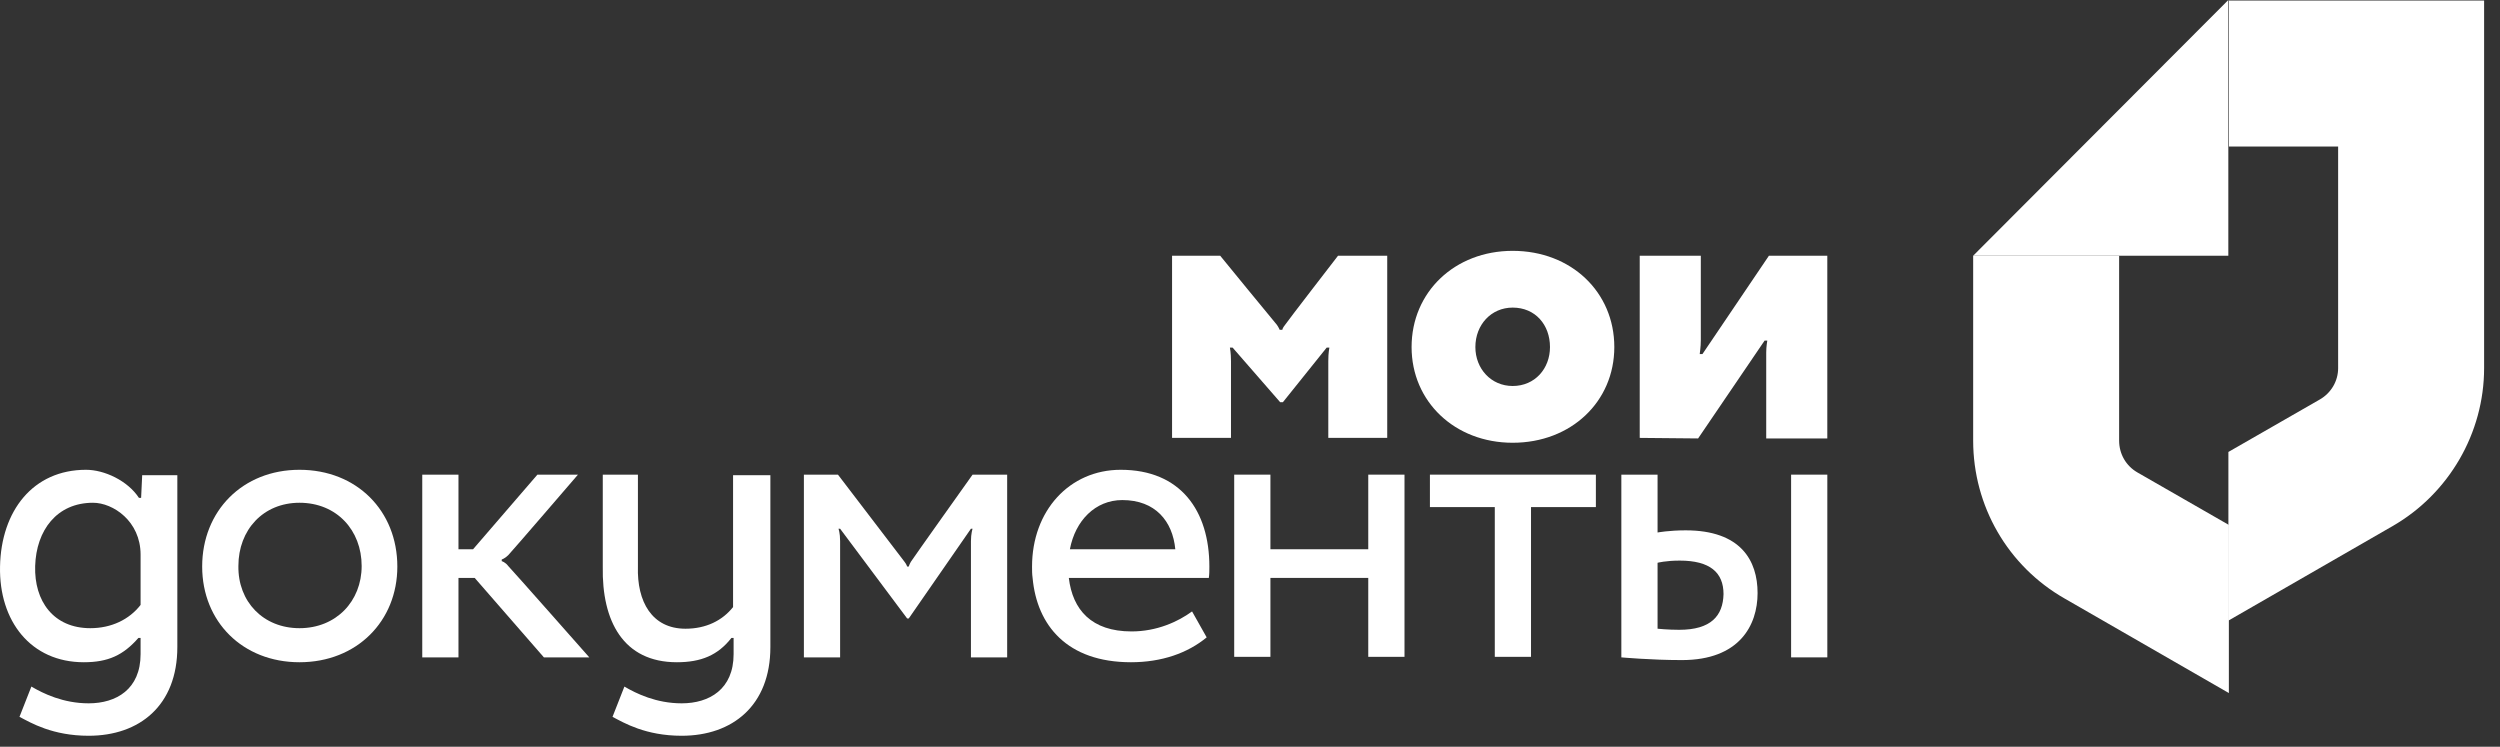
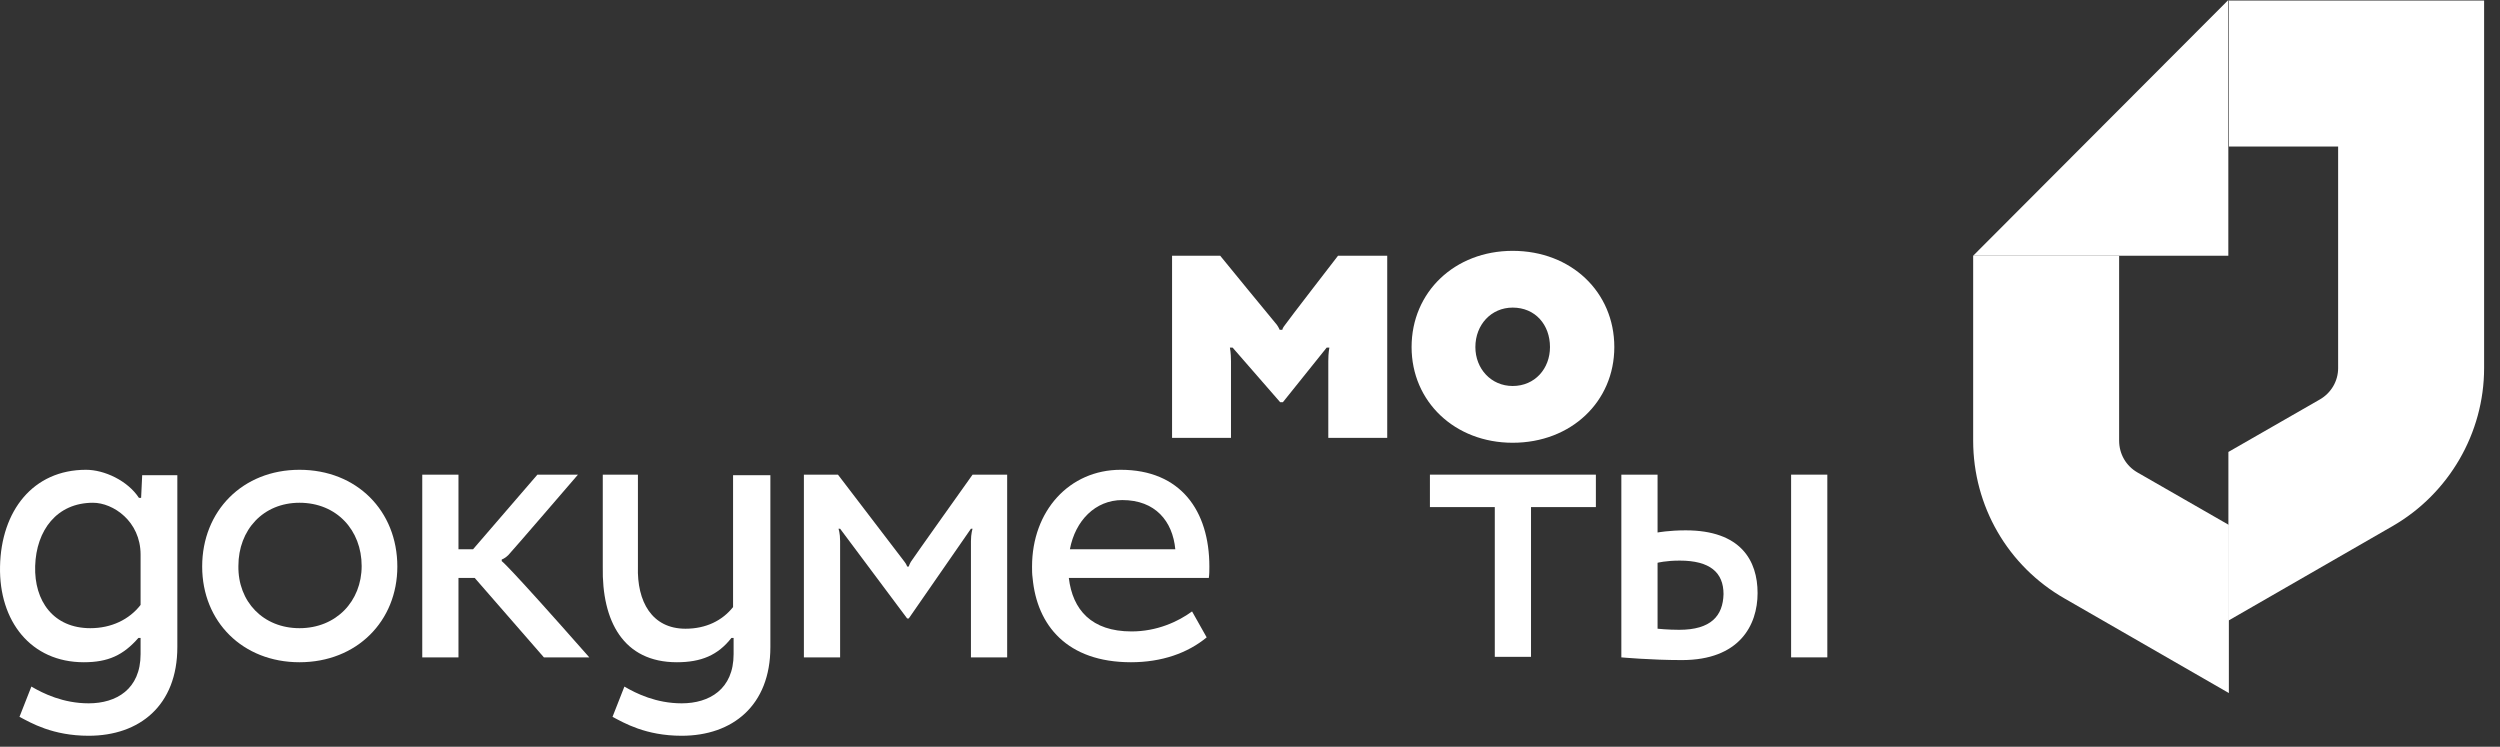
<svg xmlns="http://www.w3.org/2000/svg" width="154" height="46" viewBox="0 0 154 46" fill="none">
  <rect x="0" y="0" width="154" height="46" fill="#333333" stroke="none" />
-   <path d="M101.007 26.974V15.752H104.77C104.77 15.752 104.77 20.614 104.77 20.98C104.77 21.346 104.703 21.812 104.703 21.812H104.87L108.966 15.752H112.562V27.008H108.799C108.799 27.008 108.799 22.245 108.799 21.713C108.799 21.346 108.866 20.98 108.866 20.98H108.7L104.603 27.008L101.007 26.974Z" fill="white" />
  <path d="M93.181 15.452C96.778 15.452 99.442 17.983 99.442 21.379C99.442 24.743 96.778 27.274 93.181 27.274C89.618 27.274 86.954 24.743 86.954 21.379C86.954 17.983 89.618 15.452 93.181 15.452ZM93.181 23.777C94.546 23.777 95.479 22.711 95.479 21.379C95.479 20.014 94.58 18.948 93.181 18.948C91.849 18.948 90.883 20.014 90.883 21.379C90.883 22.711 91.849 23.777 93.181 23.777Z" fill="white" />
  <path d="M18.448 28.939C21.978 28.939 24.476 31.47 24.476 34.9C24.476 38.263 21.978 40.794 18.448 40.794C14.951 40.794 12.454 38.296 12.454 34.9C12.454 31.47 14.951 28.939 18.448 28.939ZM18.448 38.696C20.712 38.696 22.278 37.031 22.278 34.866C22.278 32.669 20.746 30.97 18.448 30.97C16.217 30.97 14.685 32.635 14.685 34.866C14.652 37.064 16.217 38.696 18.448 38.696Z" fill="white" />
  <path d="M74.464 35.599C74.497 35.366 74.497 35.133 74.497 34.9C74.497 31.47 72.732 28.939 69.036 28.939C65.872 28.939 63.574 31.47 63.574 34.9C63.574 35.133 63.574 35.366 63.608 35.599C63.874 38.529 65.739 40.794 69.668 40.794C71.567 40.794 73.165 40.228 74.331 39.262L73.431 37.664C72.566 38.296 71.267 38.896 69.702 38.896C67.237 38.896 66.072 37.564 65.839 35.599H74.464ZM69.135 30.804C71.167 30.804 72.233 32.102 72.399 33.834H65.905C66.238 32.069 67.471 30.804 69.135 30.804Z" fill="white" />
-   <path d="M84.285 29.238V33.834H78.258V29.238H76.027V40.461H78.258V35.599H84.285V40.461H86.517V29.238H84.285Z" fill="white" />
  <path d="M98.306 29.238H88.083V31.237H92.079V40.461H94.31V31.237H98.306V29.238Z" fill="white" />
  <path d="M112.563 29.238H110.332V40.494H112.563V29.238Z" fill="white" />
-   <path d="M30.906 34.567V34.467C30.906 34.467 31.106 34.4 31.306 34.2C31.506 34.001 35.602 29.238 35.602 29.238H33.104L29.141 33.834H28.242V29.238H26.011V40.494H28.242V35.599H29.241L33.504 40.494H36.301C36.301 40.494 31.539 35.099 31.306 34.866C31.139 34.633 30.906 34.567 30.906 34.567Z" fill="white" />
+   <path d="M30.906 34.567V34.467C30.906 34.467 31.106 34.4 31.306 34.2C31.506 34.001 35.602 29.238 35.602 29.238H33.104L29.141 33.834H28.242V29.238H26.011V40.494H28.242V35.599H29.241L33.504 40.494H36.301C31.139 34.633 30.906 34.567 30.906 34.567Z" fill="white" />
  <path d="M103.838 32.669C102.806 32.669 102.106 32.802 102.106 32.802V29.238H99.875V40.494C99.875 40.494 101.707 40.661 103.605 40.661C107.135 40.661 108.267 38.53 108.267 36.532C108.267 34.533 107.235 32.669 103.838 32.669ZM103.438 38.796C102.739 38.796 102.106 38.729 102.106 38.729V34.667C102.106 34.667 102.606 34.533 103.472 34.533C105.336 34.533 106.169 35.266 106.169 36.598C106.136 37.93 105.403 38.796 103.438 38.796Z" fill="white" />
  <path d="M8.76 29.238L8.693 30.67H8.56C7.861 29.605 6.429 28.939 5.297 28.939C2.033 28.939 0.068 31.47 0.002 34.9C-0.065 38.263 1.9 40.794 5.163 40.794C6.662 40.794 7.594 40.361 8.527 39.295H8.66V40.294C8.66 42.459 7.161 43.325 5.463 43.325C3.898 43.325 2.666 42.725 1.933 42.292L1.2 44.157C1.9 44.524 3.232 45.323 5.463 45.323C8.593 45.323 10.924 43.458 10.924 39.861V29.272H8.76V29.238ZM5.563 38.696C3.298 38.696 2.1 37.031 2.166 34.866C2.233 32.669 3.498 30.97 5.729 30.97C6.962 30.97 8.66 32.102 8.66 34.167V37.264C7.961 38.163 6.862 38.696 5.563 38.696Z" fill="white" />
  <path d="M45.157 29.238V37.397C44.491 38.23 43.492 38.729 42.226 38.729C40.162 38.729 39.229 37.064 39.296 34.9V29.238H37.131V34.9C37.065 38.263 38.397 40.794 41.694 40.794C43.192 40.794 44.224 40.361 45.057 39.295H45.19V40.294C45.19 42.459 43.692 43.325 41.993 43.325C40.428 43.325 39.196 42.725 38.463 42.293L37.731 44.157C38.43 44.524 39.762 45.323 41.993 45.323C45.124 45.323 47.455 43.458 47.455 39.862V29.272H45.157V29.238Z" fill="white" />
  <path d="M59.91 29.238C59.91 29.238 56.213 34.434 56.114 34.6C56.014 34.767 55.98 34.9 55.98 34.9H55.88C55.88 34.9 55.847 34.767 55.714 34.6C55.581 34.434 51.618 29.238 51.618 29.238H49.52V40.494H51.751C51.751 40.494 51.751 33.834 51.751 33.335C51.751 32.835 51.651 32.569 51.651 32.569H51.751L55.88 38.097H55.98L59.81 32.569H59.91C59.91 32.569 59.81 32.868 59.81 33.335C59.81 33.801 59.81 40.494 59.81 40.494H62.041V29.238H59.91Z" fill="white" />
  <path d="M82.423 15.752C82.423 15.752 79.259 19.848 79.159 20.014C78.993 20.214 78.993 20.314 78.993 20.314H78.826C78.826 20.314 78.793 20.214 78.66 20.014C78.427 19.748 75.163 15.752 75.163 15.752H72.199V26.974H75.829C75.829 26.974 75.829 22.778 75.829 22.245C75.829 21.746 75.762 21.413 75.762 21.413H75.929L78.859 24.776H79.026L81.723 21.413H81.89C81.89 21.413 81.823 21.713 81.823 22.245C81.823 22.745 81.823 26.974 81.823 26.974H85.453V15.752H82.423Z" fill="white" />
  <path d="M130.538 27.141V15.752H121.547V27.141C121.547 31.17 123.678 34.867 127.175 36.865L137.298 42.692V32.336L131.67 29.105C130.971 28.706 130.538 27.973 130.538 27.141Z" fill="white" />
  <path d="M137.269 38.23L147.393 32.402C150.856 30.404 153.021 26.674 153.021 22.678V0.033H137.302V9.025H144.029V22.678C144.029 23.477 143.596 24.21 142.897 24.61L137.269 27.84V38.23Z" fill="white" />
  <path d="M137.265 0L121.547 15.752H137.265V0Z" fill="white" />
</svg>